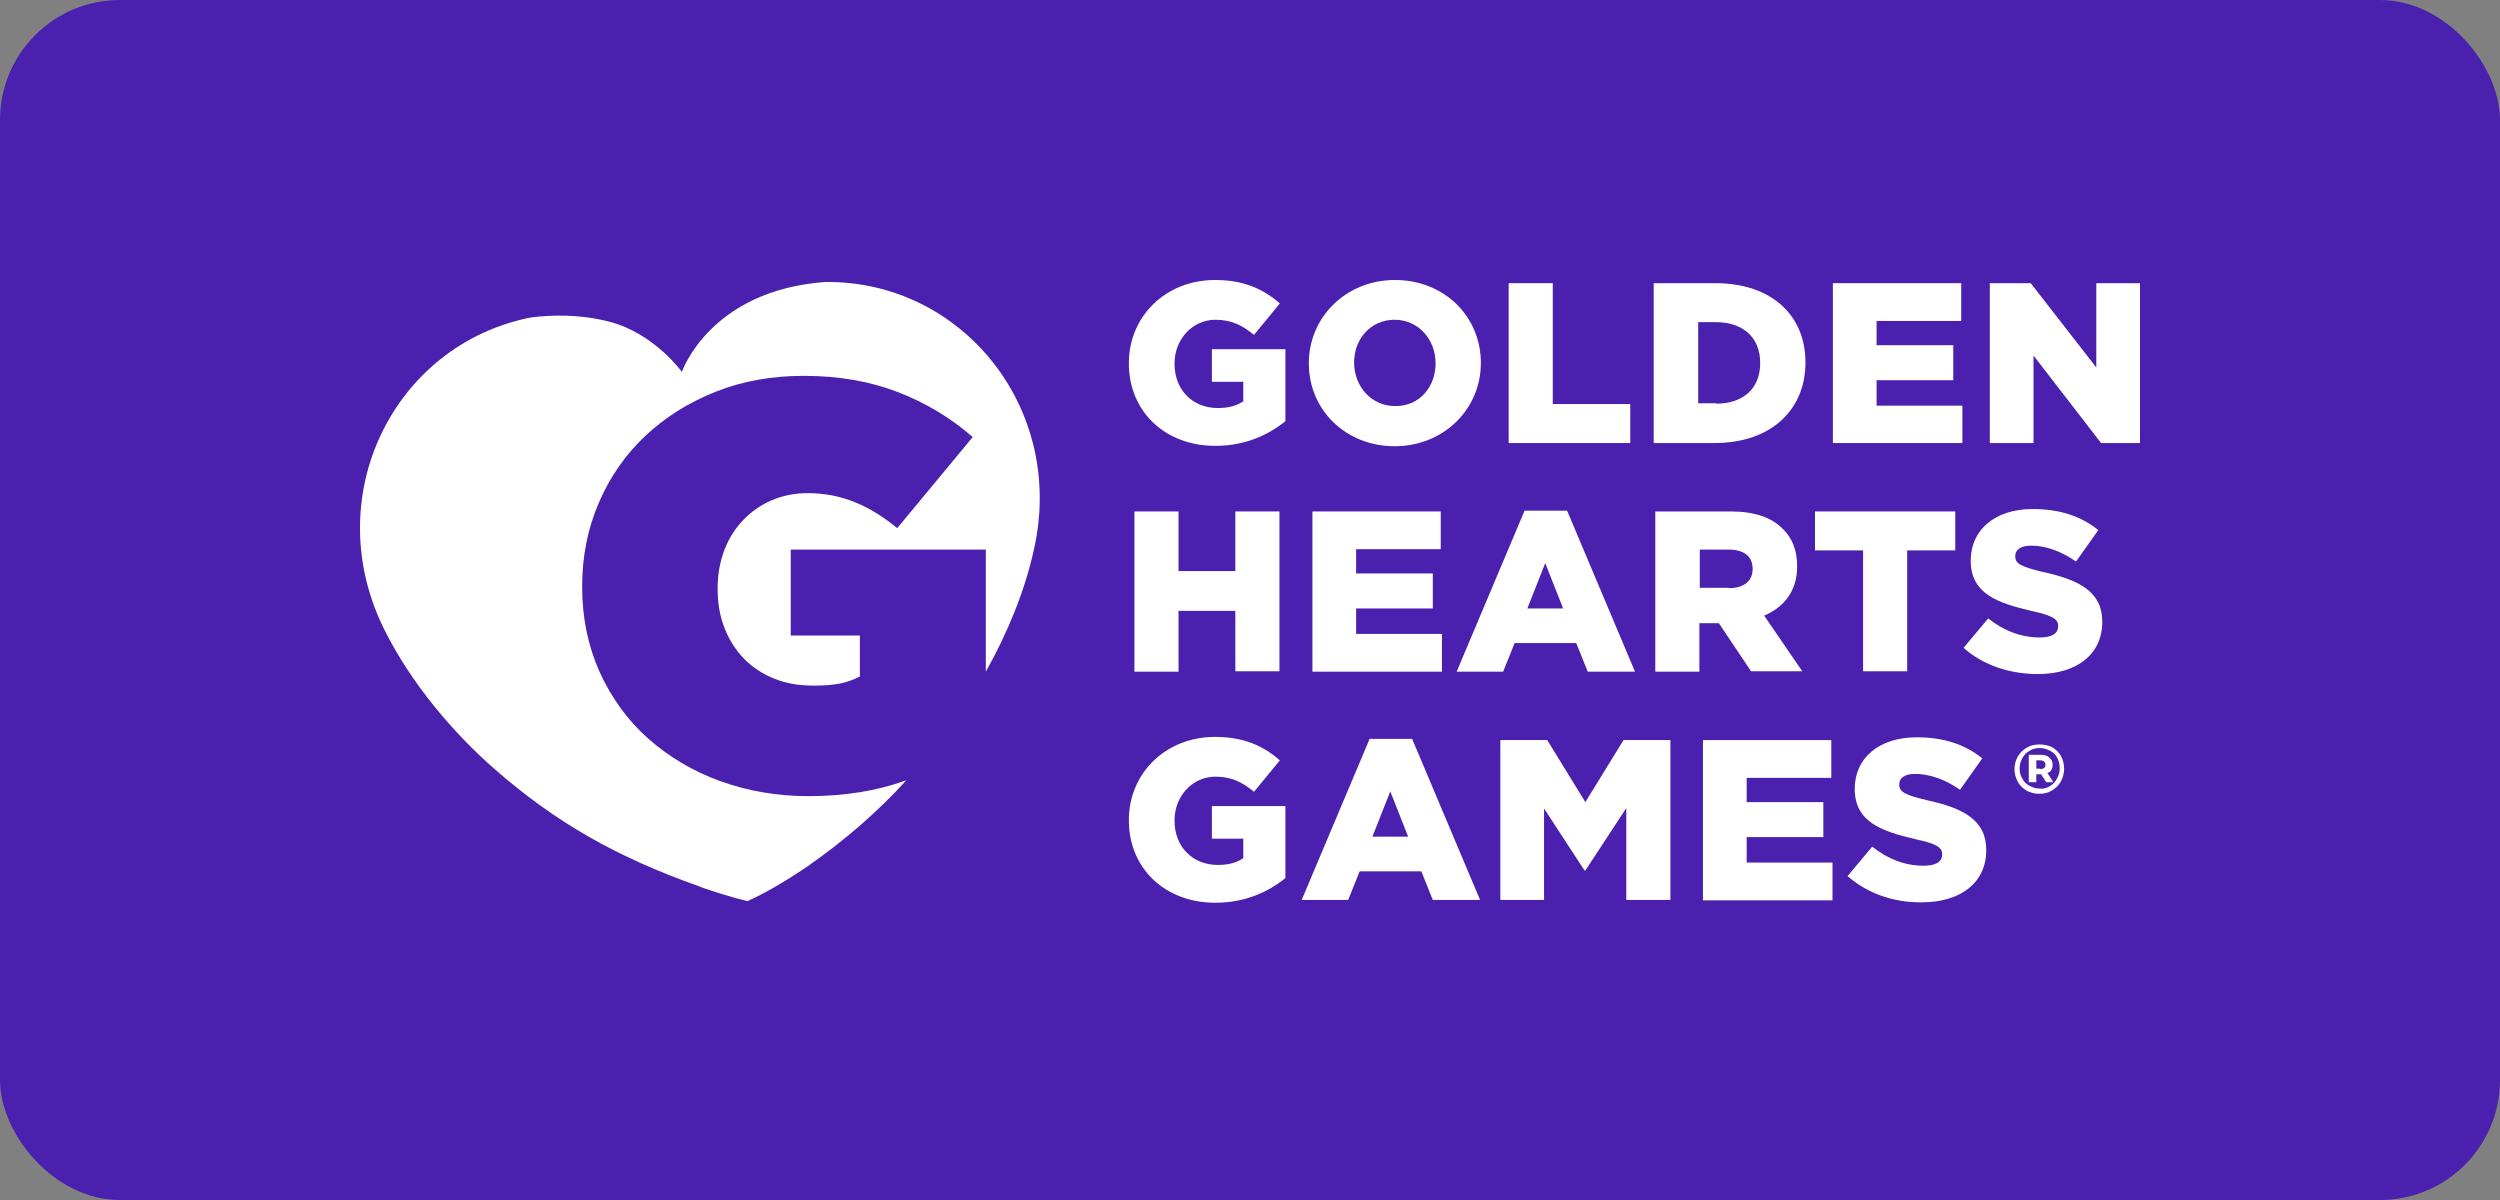
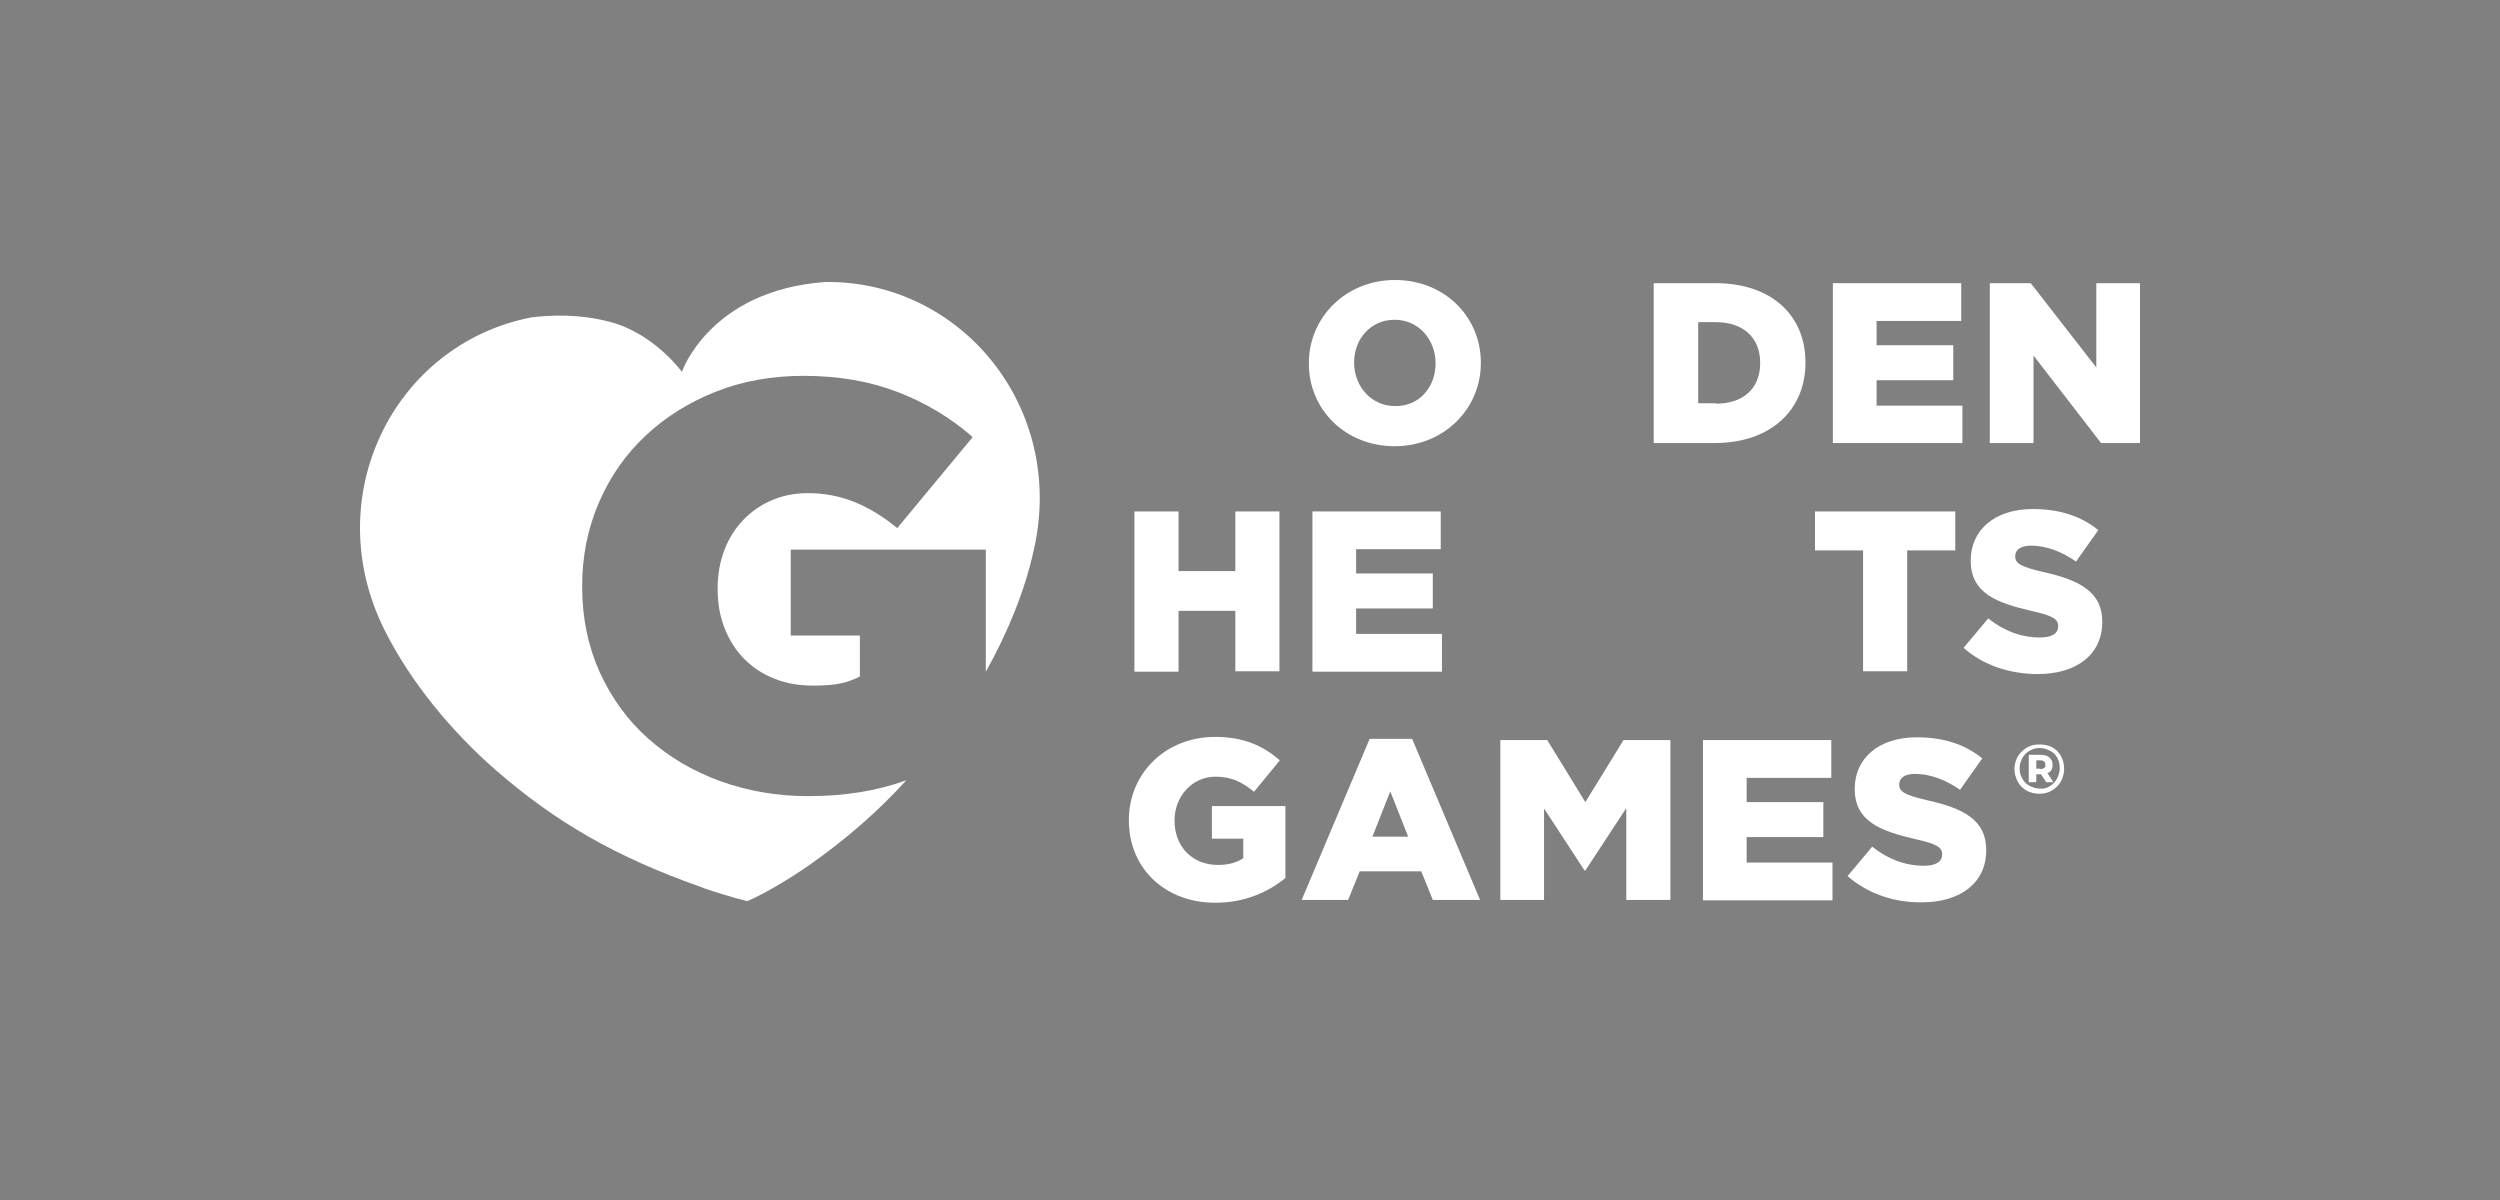
<svg xmlns="http://www.w3.org/2000/svg" width="125" height="60" viewBox="0 0 125 60" fill="none">
  <rect x="0" y="0" width="125" height="60" fill="#808080" stroke="none" />
-   <rect width="125" height="60" rx="6" fill="#4B20AF" />
  <path d="M41.266 14.1C35.485 14.517 34.094 18.593 34.094 18.593C34.094 18.593 32.704 16.664 30.479 16.088C28.949 15.69 27.559 15.75 26.565 15.869C19.652 17.221 15.878 24.896 19.255 31.556C20.566 34.161 22.632 36.626 24.777 38.495C27.817 41.14 30.817 42.849 34.968 44.321C35.028 44.341 35.108 44.38 35.167 44.4C36.558 44.877 37.372 45.056 37.372 45.056C38.445 44.579 39.637 43.824 40.392 43.307C42.319 41.955 43.908 40.563 45.318 39.012C43.848 39.549 42.219 39.807 40.411 39.807C38.842 39.807 37.372 39.549 36.001 39.052C34.631 38.555 33.439 37.839 32.406 36.925C31.373 36.01 30.578 34.897 29.982 33.604C29.406 32.312 29.108 30.9 29.108 29.349V29.309C29.108 27.818 29.386 26.427 29.942 25.134C30.499 23.842 31.273 22.729 32.267 21.794C33.26 20.86 34.432 20.124 35.783 19.587C37.134 19.05 38.604 18.792 40.193 18.792C41.941 18.792 43.511 19.07 44.901 19.607C46.292 20.144 47.543 20.899 48.636 21.854L44.861 26.407C44.186 25.85 43.491 25.413 42.756 25.114C42.021 24.816 41.246 24.657 40.392 24.657C39.736 24.657 39.14 24.776 38.584 25.015C38.028 25.253 37.551 25.591 37.154 26.009C36.756 26.427 36.438 26.924 36.22 27.5C36.001 28.077 35.882 28.713 35.882 29.409V29.469C35.882 30.184 36.001 30.84 36.24 31.437C36.478 32.033 36.816 32.55 37.233 32.968C37.65 33.385 38.167 33.723 38.743 33.942C39.319 34.181 39.974 34.28 40.69 34.28C41.266 34.28 41.723 34.24 42.08 34.161C42.418 34.081 42.736 33.962 42.994 33.823V31.775H39.537V27.48H49.291V33.584C50.364 31.675 51.238 29.568 51.695 27.48C53.304 20.382 48.06 14.02 41.266 14.1Z" fill="white" />
-   <path d="M56.443 18.175V18.155C56.443 15.829 58.27 14 60.754 14C62.164 14 63.157 14.437 63.992 15.173L62.7 16.744C62.124 16.267 61.568 15.988 60.773 15.988C59.621 15.988 58.727 16.962 58.727 18.175V18.195C58.727 19.488 59.621 20.402 60.893 20.402C61.429 20.402 61.846 20.283 62.164 20.064V19.09H60.595V17.459H64.27V21.058C63.416 21.754 62.243 22.291 60.793 22.291C58.29 22.311 56.443 20.601 56.443 18.175Z" fill="white" />
  <path d="M65.442 18.175V18.155C65.442 15.869 67.289 14 69.753 14C72.216 14 74.043 15.829 74.043 18.136V18.155C74.043 20.442 72.196 22.311 69.733 22.311C67.269 22.311 65.442 20.482 65.442 18.175ZM71.779 18.175V18.155C71.779 17.002 70.945 15.988 69.733 15.988C68.521 15.988 67.706 16.962 67.706 18.116V18.136C67.706 19.289 68.541 20.303 69.753 20.303C70.984 20.323 71.779 19.328 71.779 18.175Z" fill="white" />
-   <path d="M75.434 14.159H77.639V20.203H81.513V22.152H75.434V14.159Z" fill="white" />
  <path d="M82.685 14.159H85.764C88.625 14.159 90.273 15.809 90.273 18.116V18.136C90.273 20.442 88.605 22.152 85.724 22.152H82.685V14.159ZM85.804 20.184C87.135 20.184 88.009 19.448 88.009 18.155V18.136C88.009 16.863 87.135 16.108 85.804 16.108H84.91V20.164H85.804V20.184Z" fill="white" />
  <path d="M91.644 14.159H98.061V16.048H93.829V17.261H97.663V19.011H93.829V20.283H98.12V22.152H91.644V14.159Z" fill="white" />
  <path d="M99.471 14.159H101.537L104.815 18.374V14.159H107V22.152H105.053L101.676 17.778V22.152H99.491V14.159H99.471Z" fill="white" />
  <path d="M56.721 25.572H58.926V28.554H61.767V25.572H63.972V33.564H61.767V30.542H58.926V33.584H56.721V25.572Z" fill="white" />
  <path d="M65.621 25.572H72.037V27.46H67.806V28.673H71.64V30.423H67.806V31.695H72.097V33.584H65.621V25.572Z" fill="white" />
-   <path d="M76.229 25.532H78.354L81.751 33.584H79.387L78.811 32.153H75.732L75.156 33.584H72.832L76.229 25.532ZM78.156 30.423L77.262 28.156L76.368 30.423H78.156Z" fill="white" />
-   <path d="M82.764 25.572H86.539C87.751 25.572 88.605 25.89 89.141 26.447C89.618 26.904 89.856 27.52 89.856 28.315V28.335C89.856 29.548 89.201 30.363 88.207 30.781L90.115 33.564H87.552L85.943 31.159H84.969V33.584H82.764V25.572ZM86.439 29.409C87.194 29.409 87.631 29.051 87.631 28.455V28.435C87.631 27.799 87.174 27.48 86.439 27.48H84.989V29.389H86.439V29.409Z" fill="white" />
  <path d="M93.154 27.52H90.75V25.572H97.763V27.52H95.359V33.564H93.154V27.52Z" fill="white" />
  <path d="M98.18 32.391L99.412 30.92C100.206 31.556 101.08 31.874 101.994 31.874C102.59 31.874 102.908 31.675 102.908 31.318V31.298C102.908 30.96 102.65 30.781 101.557 30.542C99.849 30.145 98.537 29.667 98.537 28.037V28.017C98.537 26.526 99.709 25.452 101.636 25.452C102.987 25.452 104.06 25.81 104.914 26.506L103.802 28.077C103.067 27.56 102.272 27.282 101.557 27.282C101.021 27.282 100.762 27.5 100.762 27.798V27.818C100.762 28.176 101.04 28.335 102.133 28.594C103.961 28.991 105.113 29.588 105.113 31.079V31.099C105.113 32.729 103.822 33.703 101.895 33.703C100.504 33.703 99.153 33.266 98.18 32.391Z" fill="white" />
  <path d="M56.443 41.02V41C56.443 38.674 58.27 36.845 60.754 36.845C62.164 36.845 63.157 37.282 63.992 38.018L62.7 39.589C62.124 39.111 61.568 38.833 60.773 38.833C59.621 38.833 58.727 39.807 58.727 41.02V41.04C58.727 42.332 59.621 43.247 60.893 43.247C61.429 43.247 61.846 43.128 62.164 42.909V41.935H60.595V40.304H64.27V43.903C63.416 44.599 62.243 45.136 60.793 45.136C58.29 45.156 56.443 43.446 56.443 41.02Z" fill="white" />
  <path d="M68.481 36.944H70.607L74.004 44.997H71.64L71.064 43.565H67.984L67.408 44.997H65.084L68.481 36.944ZM70.408 41.835L69.514 39.569L68.62 41.835H70.408Z" fill="white" />
  <path d="M75.017 37.004H77.361L79.268 40.106L81.175 37.004H83.519V44.997H81.314V40.404L79.268 43.526H79.228L77.202 40.424V44.997H75.017V37.004Z" fill="white" />
  <path d="M85.148 37.004H91.565V38.893H87.333V40.106H91.167V41.855H87.333V43.128H91.624V45.017H85.148V37.004Z" fill="white" />
  <path d="M92.379 43.804L93.611 42.332C94.405 42.969 95.279 43.287 96.193 43.287C96.789 43.287 97.107 43.088 97.107 42.73V42.71C97.107 42.372 96.849 42.193 95.756 41.955C94.048 41.557 92.737 41.08 92.737 39.45V39.43C92.737 37.938 93.909 36.865 95.836 36.865C97.186 36.865 98.259 37.223 99.114 37.919L98.001 39.489C97.266 38.972 96.471 38.694 95.756 38.694C95.22 38.694 94.962 38.913 94.962 39.211V39.231C94.962 39.589 95.24 39.748 96.332 40.006C98.16 40.404 99.312 41 99.312 42.492V42.511C99.312 44.142 98.021 45.116 96.094 45.116C94.703 45.136 93.372 44.678 92.379 43.804Z" fill="white" />
  <path d="M102.61 37.362C102.789 37.461 102.947 37.62 103.047 37.799C103.146 37.978 103.206 38.197 103.206 38.435C103.206 38.674 103.146 38.873 103.047 39.072C102.928 39.27 102.789 39.41 102.59 39.529C102.391 39.648 102.193 39.688 101.954 39.688C101.716 39.688 101.517 39.628 101.319 39.529C101.14 39.41 100.981 39.27 100.881 39.072C100.782 38.873 100.723 38.674 100.723 38.455C100.723 38.237 100.782 38.018 100.881 37.839C100.981 37.66 101.14 37.501 101.338 37.382C101.537 37.262 101.736 37.223 101.974 37.223C102.212 37.223 102.411 37.262 102.61 37.362ZM102.491 39.31C102.649 39.211 102.769 39.092 102.848 38.932C102.928 38.773 102.987 38.614 102.987 38.416C102.987 38.217 102.947 38.058 102.868 37.899C102.789 37.74 102.669 37.62 102.51 37.541C102.352 37.461 102.193 37.402 101.994 37.402C101.795 37.402 101.636 37.441 101.477 37.541C101.319 37.62 101.199 37.76 101.12 37.899C101.04 38.058 100.981 38.217 100.981 38.416C100.981 38.614 101.021 38.773 101.12 38.932C101.199 39.092 101.319 39.211 101.477 39.29C101.636 39.37 101.795 39.43 101.994 39.43C102.153 39.45 102.332 39.41 102.491 39.31ZM102.57 38.495C102.53 38.575 102.471 38.614 102.371 38.654L102.669 39.111H102.312L102.054 38.714H101.815V39.111H101.438V37.74H102.034C102.212 37.74 102.371 37.779 102.471 37.879C102.57 37.958 102.63 38.078 102.63 38.237C102.63 38.336 102.61 38.435 102.57 38.495ZM102.014 38.455C102.093 38.455 102.153 38.435 102.212 38.396C102.252 38.356 102.272 38.316 102.272 38.237C102.272 38.177 102.252 38.117 102.212 38.078C102.173 38.038 102.093 38.018 102.014 38.018H101.815V38.435H102.014V38.455Z" fill="white" />
</svg>